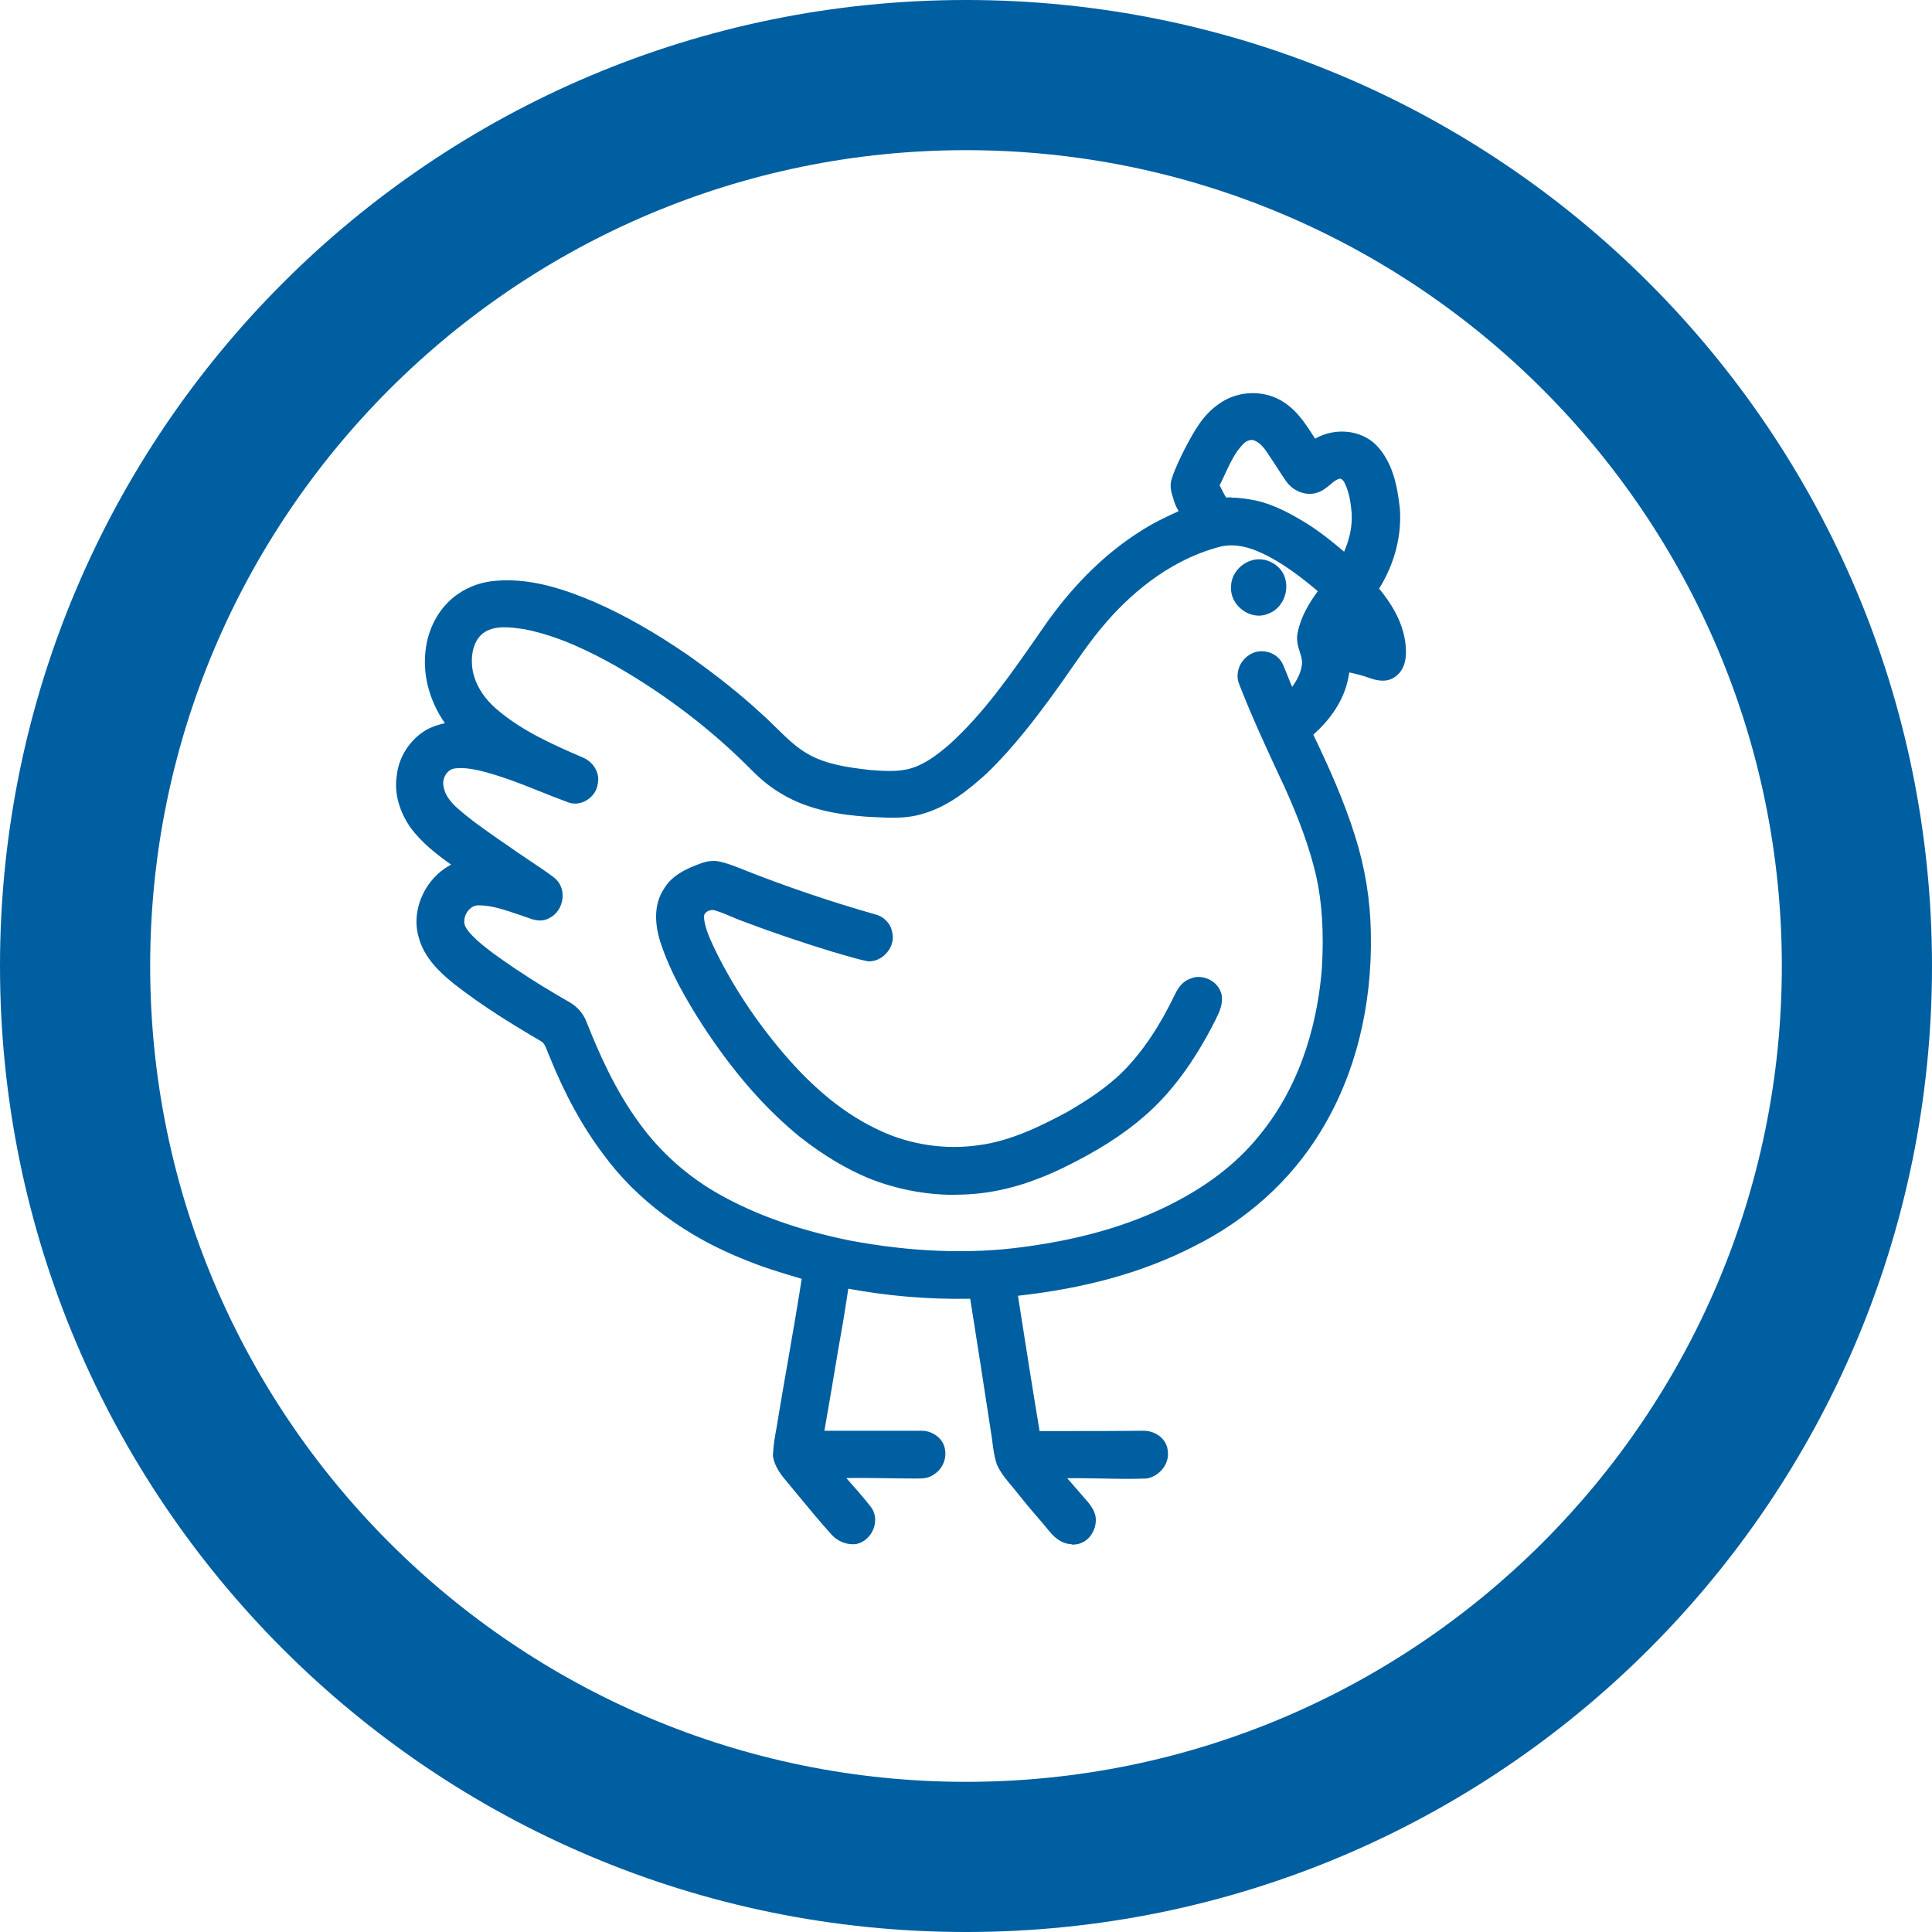
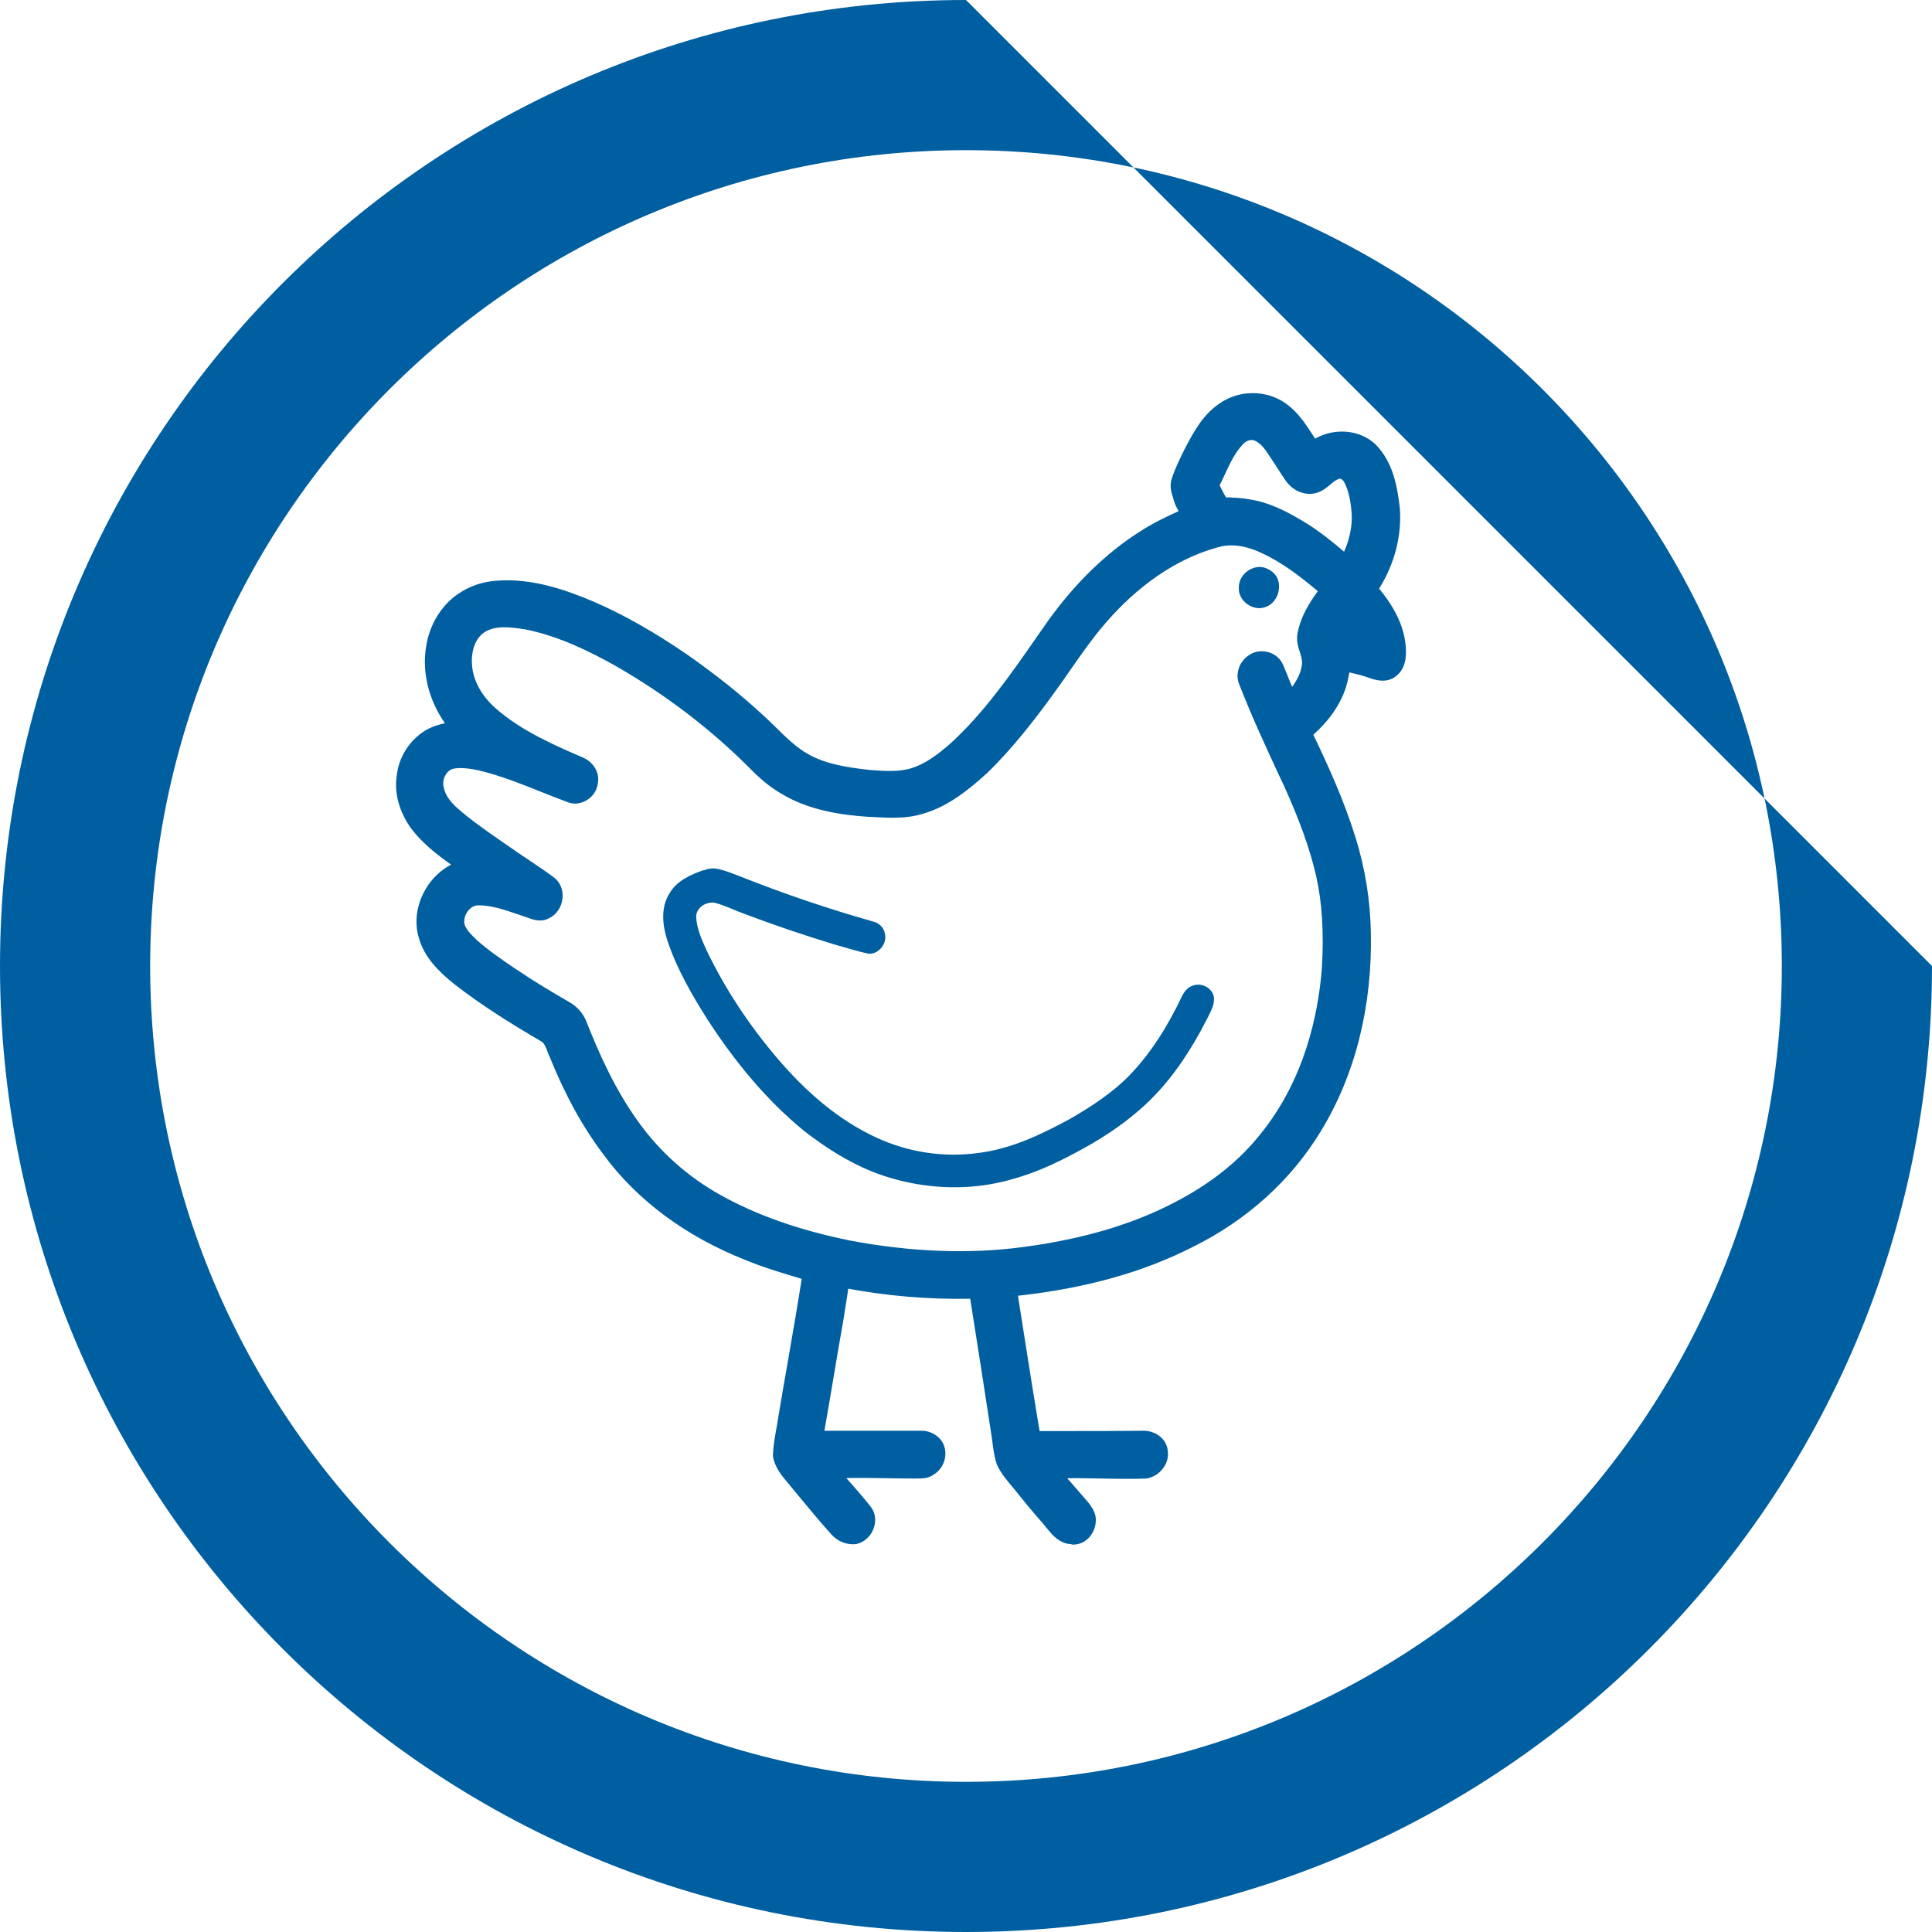
<svg xmlns="http://www.w3.org/2000/svg" id="VECTORISé" viewBox="0 0 128.66 128.66">
  <g id="OBJECTS_-_copie" data-name="OBJECTS - copie">
-     <path d="M64.33,10c29.96,0,54.33,24.37,54.33,54.33s-24.37,54.33-54.33,54.33S10,94.29,10,64.33,34.37,10,64.33,10M64.33,0C28.8,0,0,28.8,0,64.33s28.8,64.33,64.33,64.33,64.33-28.8,64.33-64.33S99.86,0,64.33,0h0Z" style="fill: #005fa0; stroke-width: 0px;" />
+     <path d="M64.33,10c29.96,0,54.33,24.37,54.33,54.33s-24.37,54.33-54.33,54.33S10,94.29,10,64.33,34.37,10,64.33,10M64.33,0C28.8,0,0,28.8,0,64.33s28.8,64.33,64.33,64.33,64.33-28.8,64.33-64.33h0Z" style="fill: #005fa0; stroke-width: 0px;" />
  </g>
  <g id="Layer_1_-_copie" data-name="Layer 1 - copie">
    <g>
      <g>
        <path d="M31.11,57.72c-2,.38-3.35,2.68-2.74,4.61.33,1.16,1.24,2.04,2.15,2.77,1.83,1.43,3.8,2.64,5.8,3.82.42.26.53.78.73,1.2.93,2.29,2.07,4.5,3.56,6.47,2.31,3.15,5.65,5.44,9.26,6.86,1.33.55,2.72.93,4.09,1.35-.49,3.18-1.08,6.34-1.6,9.52-.13.85-.33,1.69-.38,2.55.1.71.63,1.25,1.07,1.77.89,1.07,1.77,2.15,2.7,3.19.3.33.75.55,1.2.48.72-.15,1.11-1.12.64-1.7-.72-.92-1.52-1.78-2.29-2.66,1.84-.11,3.68-.01,5.51,0,.37,0,.79.06,1.11-.18.49-.29.71-.98.43-1.48-.19-.31-.54-.51-.9-.52-2.38,0-4.75,0-7.13,0,.48-2.65.9-5.32,1.37-7.97.13-.86.29-1.71.4-2.57,2.95.59,5.96.79,8.96.76.5,3.16.99,6.33,1.48,9.49.09.62.13,1.26.32,1.85.31.68.85,1.21,1.31,1.79.67.86,1.41,1.67,2.1,2.52.3.37.72.74,1.23.69.64,0,1.06-.7.97-1.28-.04-.27-.21-.5-.38-.71-.69-.8-1.39-1.59-2.07-2.39,2.09-.11,4.18.06,6.27,0,.58-.1,1.08-.67,1-1.28-.03-.55-.58-.91-1.1-.91-2.46.04-4.91.02-7.37.02-.55-3.31-1.08-6.63-1.59-9.95,4.15-.41,8.3-1.37,12.03-3.27,3.36-1.67,6.3-4.24,8.26-7.46,2.39-3.88,3.39-8.51,3.29-13.03-.04-2.1-.37-4.2-1.01-6.2-.76-2.45-1.83-4.78-2.94-7.09,1.02-.86,1.91-1.92,2.31-3.21.14-.46.22-.94.28-1.42.64.14,1.3.26,1.92.5.4.13.88.26,1.25,0,.48-.31.55-.96.51-1.48-.09-1.51-.93-2.84-1.91-3.95,1.06-1.55,1.65-3.45,1.51-5.34-.15-1.38-.43-2.86-1.43-3.9-1.02-1.02-2.77-.97-3.85-.08-.69-1.02-1.3-2.2-2.42-2.82-1.13-.62-2.6-.5-3.63.28-.93.67-1.49,1.7-2.01,2.69-.33.65-.66,1.31-.88,2.01-.13.39.05.79.16,1.16.11.39.34.72.58,1.04-1.05.47-2.1.94-3.06,1.57-2.36,1.49-4.33,3.53-5.96,5.78-2.04,2.9-4,5.92-6.65,8.32-.8.69-1.66,1.35-2.67,1.68-.97.32-2,.23-3,.16-1.49-.17-3.03-.37-4.35-1.13-1.22-.7-2.11-1.81-3.15-2.73-1.52-1.42-3.17-2.69-4.86-3.89-1.94-1.33-3.97-2.55-6.13-3.48-1.98-.83-4.1-1.55-6.28-1.38-.83.06-1.65.32-2.34.8-1.08.72-1.75,1.95-1.93,3.22-.27,1.67.24,3.4,1.22,4.76.15.21.34.4.53.57-.67.09-1.36.2-1.97.53-.97.56-1.63,1.6-1.74,2.71-.17,1.1.22,2.23.86,3.12.9,1.19,2.15,2.02,3.35,2.87ZM89.26,42.11c.2-.37.39-.75.66-1.09.28.39.59.76.8,1.2-.49-.01-.97-.06-1.45-.11ZM86.73,35.26c-.98-.59-1.99-1.16-3.11-1.42-.73-.15-1.48-.27-2.22-.16-.27-.43-.49-.89-.72-1.35.55-1.04.92-2.21,1.75-3.07.34-.37.91-.6,1.38-.35.7.31,1.04,1.04,1.46,1.63.27.4.53.82.8,1.22.32.45.91.74,1.46.59.61-.16.93-.81,1.55-.95.38-.11.75.17.91.5.34.68.47,1.44.54,2.19.08,1.2-.27,2.39-.84,3.44-.95-.81-1.89-1.62-2.95-2.28ZM30.11,50.72c.63-.13,1.28-.02,1.9.11,2.06.49,3.98,1.4,5.95,2.12.6.27,1.3-.2,1.38-.83.13-.53-.24-1.03-.72-1.22-2.08-.9-4.2-1.84-5.92-3.35-.95-.84-1.69-2.02-1.74-3.31-.06-.94.23-1.97,1.04-2.53.9-.59,2.04-.44,3.04-.29,2.21.43,4.26,1.4,6.21,2.49,3.38,1.94,6.51,4.32,9.24,7.09.56.56,1.17,1.06,1.86,1.45,1.64.98,3.57,1.31,5.45,1.45,1.17.06,2.38.19,3.53-.17,1.6-.44,2.91-1.52,4.11-2.61,1.62-1.57,3.01-3.35,4.33-5.17,1.14-1.53,2.14-3.17,3.38-4.62,2.06-2.46,4.74-4.52,7.87-5.37,1.07-.33,2.23-.06,3.22.4,1.57.72,2.93,1.81,4.23,2.93-.67.87-1.3,1.82-1.53,2.9-.19.73.4,1.38.28,2.11-.1.92-.66,1.69-1.26,2.35-.39-.71-.63-1.48-.96-2.21-.24-.55-.97-.77-1.48-.46-.46.27-.72.88-.5,1.38.87,2.27,1.91,4.47,2.93,6.67.9,1.99,1.71,4.04,2.2,6.17.46,2.06.52,4.19.39,6.29-.31,4.1-1.63,8.22-4.28,11.42-1.39,1.73-3.16,3.12-5.09,4.2-3.35,1.89-7.13,2.89-10.92,3.4-3.91.53-7.89.29-11.75-.44-3.04-.62-6.03-1.57-8.75-3.08-2.18-1.22-4.1-2.89-5.56-4.92-1.53-2.07-2.62-4.41-3.56-6.79-.18-.49-.53-.89-.98-1.15-1.21-.7-2.41-1.42-3.57-2.2-.93-.63-1.86-1.25-2.69-2.01-.39-.37-.81-.78-.95-1.31-.16-.85.49-1.84,1.4-1.84,1.09-.01,2.12.39,3.14.73.44.13.92.43,1.37.18.7-.31.88-1.41.24-1.88-.94-.71-1.96-1.32-2.92-2.01-1.2-.84-2.44-1.65-3.54-2.63-.48-.44-.94-.97-1.05-1.63-.2-.75.24-1.65,1.02-1.84Z" style="fill: #005fa0; stroke-width: 0px;" />
        <path d="M71.35,102.83c-.5,0-1.02-.29-1.49-.88-.28-.35-.57-.69-.87-1.03-.42-.49-.84-.99-1.24-1.5-.1-.13-.21-.26-.32-.39-.38-.45-.78-.92-1.04-1.49-.18-.54-.24-1.02-.3-1.49-.02-.17-.04-.33-.07-.5-.46-3.02-.93-6.04-1.41-9.06-2.95.05-5.62-.21-8.12-.67-.05.37-.11.73-.17,1.1-.05.32-.1.64-.15.96-.23,1.27-.44,2.53-.65,3.79-.2,1.2-.41,2.41-.62,3.61,2.18,0,4.35,0,6.53,0,.55.02,1.05.31,1.33.76.42.74.15,1.73-.6,2.17-.35.26-.79.25-1.14.25h-.21c-.59,0-1.17-.01-1.75-.02-.89-.01-1.79-.03-2.7-.01.54.61,1.1,1.24,1.61,1.89.32.39.4.94.21,1.46-.19.53-.63.93-1.14,1.04-.62.09-1.25-.16-1.68-.64-.81-.9-1.58-1.84-2.35-2.77l-.53-.64c-.42-.5-.9-1.06-1.01-1.83.03-.7.14-1.29.24-1.85.05-.28.1-.56.14-.84.21-1.25.42-2.49.64-3.72.31-1.79.62-3.58.9-5.37l-.18-.05c-1.17-.35-2.38-.71-3.54-1.19-3.97-1.56-7.25-3.99-9.47-7.02-1.38-1.82-2.57-3.97-3.62-6.58-.04-.08-.09-.2-.13-.32-.11-.29-.21-.53-.39-.64-1.91-1.12-3.95-2.37-5.84-3.85-.94-.76-1.95-1.71-2.32-3.03-.33-1.05-.16-2.26.46-3.3.42-.7,1.01-1.25,1.68-1.6-.97-.69-1.92-1.43-2.67-2.42-.78-1.09-1.13-2.36-.95-3.49.12-1.25.88-2.43,1.98-3.07.4-.22.82-.35,1.23-.44-1.07-1.52-1.53-3.36-1.26-5.06.21-1.46,1.01-2.79,2.14-3.55.74-.51,1.63-.82,2.58-.88,2.34-.18,4.6.61,6.5,1.42,1.97.86,3.95,1.98,6.22,3.53,1.99,1.41,3.55,2.66,4.92,3.93.32.28.64.6.96.91.68.67,1.32,1.3,2.11,1.75,1.19.68,2.58.89,4.16,1.07.97.07,1.93.14,2.79-.14.93-.3,1.75-.94,2.5-1.59,2.24-2.03,4.01-4.57,5.73-7.04l.83-1.19c1.81-2.51,3.86-4.5,6.1-5.92.82-.54,1.7-.96,2.58-1.36-.12-.21-.24-.44-.31-.69l-.05-.17c-.12-.36-.26-.81-.1-1.29.22-.7.55-1.36.87-2,.64-1.23,1.21-2.23,2.2-2.94,1.19-.9,2.86-1.02,4.16-.31,1.04.58,1.65,1.53,2.24,2.45.02.04.05.08.08.12,1.31-.75,3.04-.6,4.07.43,1.1,1.15,1.4,2.7,1.57,4.2.14,1.83-.35,3.71-1.38,5.36,1.12,1.35,1.71,2.65,1.78,3.96.08,1.14-.36,1.68-.74,1.93-.6.42-1.33.18-1.68.06-.44-.16-.88-.27-1.34-.37-.06.34-.13.66-.22.96-.36,1.14-1.09,2.21-2.18,3.19.97,2.02,2.04,4.36,2.8,6.81.64,2.04.99,4.17,1.03,6.34.11,4.95-1.05,9.55-3.36,13.3-1.96,3.22-4.89,5.87-8.46,7.64-3.32,1.7-7.15,2.77-11.68,3.27.47,3,.94,6.01,1.44,9.01h1.77c1.72,0,3.45,0,5.17-.02.75,0,1.55.52,1.6,1.38.11.8-.53,1.65-1.41,1.8-1.04.04-2.03.02-2.98,0-.76-.01-1.54-.03-2.31-.02.21.24.41.47.62.71l.77.89c.21.26.43.57.5.96.07.47-.08.97-.39,1.34-.28.33-.66.51-1.07.52-.04,0-.08,0-.13,0ZM65.03,85.49c.25,0,.46.18.49.42.5,3.16.99,6.33,1.48,9.49.03.17.05.35.07.52.06.44.11.86.23,1.25.19.4.52.79.88,1.21.12.14.23.28.35.42.39.51.8.99,1.22,1.47.3.35.59.69.88,1.05.29.36.57.54.79.51.19,0,.3-.09.36-.17.13-.15.19-.36.17-.54-.02-.15-.14-.31-.27-.46l-.76-.88c-.44-.5-.87-1-1.3-1.51-.12-.15-.15-.35-.08-.52s.24-.29.43-.3c1.15-.06,2.3-.04,3.42-.02.94.02,1.91.04,2.86,0,.25-.05.56-.37.52-.71-.02-.29-.33-.47-.6-.48-1.72.03-3.45.03-5.18.02h-2.19c-.24,0-.45-.18-.49-.42-.55-3.31-1.08-6.63-1.59-9.95-.02-.14.01-.27.1-.38.08-.11.21-.18.35-.19,4.64-.46,8.52-1.52,11.85-3.22,3.41-1.7,6.19-4.21,8.06-7.27,2.21-3.59,3.32-8,3.21-12.75-.04-2.08-.37-4.12-.99-6.07-.78-2.53-1.91-4.95-2.91-7.02-.1-.21-.05-.45.13-.6,1.1-.93,1.83-1.93,2.16-2.97.11-.39.2-.83.26-1.33.02-.14.09-.27.21-.35s.26-.11.4-.08l.27.06c.56.12,1.15.25,1.71.46.28.09.61.18.79.05.29-.19.32-.67.3-1.04-.07-1.17-.65-2.37-1.78-3.65-.15-.17-.17-.42-.04-.61,1.05-1.54,1.55-3.32,1.42-5.02-.15-1.31-.41-2.67-1.29-3.59-.78-.78-2.24-.8-3.18-.04-.11.09-.25.13-.39.11-.14-.02-.26-.1-.34-.21-.12-.18-.24-.37-.36-.56-.55-.85-1.07-1.66-1.88-2.11-.94-.52-2.21-.42-3.08.24-.82.58-1.33,1.49-1.87,2.52-.35.69-.65,1.29-.85,1.93-.06.18.02.42.1.67l.06.2c.1.33.31.63.5.87.09.12.13.28.09.43s-.14.27-.28.34c-1.05.47-2.08.93-2.99,1.53-2.14,1.35-4.1,3.26-5.83,5.66l-.83,1.18c-1.75,2.51-3.56,5.11-5.89,7.22-.84.72-1.76,1.43-2.85,1.79-1.04.34-2.1.26-3.13.19-1.77-.2-3.27-.42-4.63-1.2-.89-.51-1.61-1.22-2.31-1.91-.3-.3-.61-.6-.93-.88-1.35-1.25-2.87-2.48-4.82-3.85-2.21-1.51-4.13-2.6-6.04-3.43-1.79-.76-3.91-1.5-6.04-1.34-.77.05-1.49.3-2.09.71-.91.61-1.55,1.68-1.72,2.88-.24,1.47.18,3.08,1.13,4.4.13.18.29.34.46.49.15.13.2.33.15.52-.06.19-.22.32-.41.35-.61.08-1.26.18-1.79.47-.81.47-1.38,1.36-1.48,2.32-.14.91.14,1.91.77,2.77.77,1.02,1.88,1.8,2.95,2.55l.28.2c.16.12.24.32.2.51-.04.2-.2.35-.4.39-.8.15-1.53.69-2,1.47-.48.79-.61,1.71-.36,2.5.3,1.06,1.17,1.88,1.98,2.53,1.84,1.44,3.84,2.66,5.73,3.77.47.29.66.75.81,1.13.04.1.08.19.12.28,1.04,2.55,2.18,4.63,3.51,6.38,2.11,2.88,5.24,5.2,9.04,6.69,1.12.46,2.31.81,3.45,1.15l.6.18c.24.07.39.31.35.55-.3,1.94-.64,3.88-.97,5.82-.21,1.23-.43,2.47-.63,3.71-.04.28-.09.57-.15.86-.1.56-.2,1.1-.23,1.64.06.38.41.79.77,1.22l.54.65c.76.92,1.53,1.85,2.33,2.74.21.23.5.36.76.32.14-.03.3-.19.38-.39.07-.19.05-.38-.06-.5-.52-.66-1.08-1.29-1.63-1.91l-.65-.73c-.13-.14-.16-.35-.08-.52.07-.18.24-.29.43-.31,1.28-.07,2.57-.05,3.82-.03.57.01,1.15.02,1.72.02h.24c.25,0,.45.01.57-.08.31-.19.43-.58.29-.83-.09-.15-.29-.27-.48-.27-2.36,0-4.73,0-7.11,0-.15,0-.29-.07-.38-.18-.09-.11-.13-.26-.11-.41.25-1.39.49-2.79.72-4.18.21-1.26.43-2.53.65-3.79.05-.31.1-.63.15-.96.09-.53.17-1.06.24-1.59.02-.14.09-.26.2-.34.11-.08.25-.11.39-.08,2.7.54,5.6.8,8.86.75h0ZM63.91,84.33c-2.41,0-4.92-.25-7.5-.73-3.48-.72-6.39-1.74-8.9-3.14-2.27-1.27-4.24-3.02-5.72-5.07-1.69-2.29-2.82-4.89-3.62-6.9-.14-.38-.41-.7-.76-.9-1.01-.58-2.33-1.36-3.6-2.23l-.15-.1c-.88-.6-1.79-1.21-2.6-1.95-.44-.42-.92-.88-1.1-1.56-.12-.63.06-1.28.46-1.77.37-.45.88-.7,1.42-.7,1.06.02,2,.32,2.93.63l.37.12c.09.03.2.07.3.11.32.12.52.19.67.11.21-.1.34-.3.37-.54.01-.1.01-.35-.18-.49-.54-.4-1.08-.76-1.63-1.13-.43-.29-.86-.57-1.28-.87l-.7-.49c-.97-.67-1.97-1.37-2.88-2.18-.49-.45-1.07-1.07-1.21-1.92-.13-.47-.04-1.04.24-1.53.27-.45.68-.76,1.16-.88,0,0,.01,0,.02,0,.73-.15,1.44-.03,2.1.11,1.49.35,2.9.92,4.26,1.46.59.23,1.17.47,1.76.68.19.09.34.03.42-.02.15-.09.27-.24.28-.4.07-.33-.15-.59-.41-.7-2-.87-4.26-1.85-6.06-3.44-1.18-1.05-1.86-2.35-1.91-3.67-.08-1.25.38-2.36,1.25-2.96,1.08-.72,2.42-.52,3.4-.37,2.46.48,4.7,1.61,6.38,2.55,3.5,2.01,6.65,4.42,9.36,7.18.58.58,1.15,1.03,1.75,1.37,1.67,1,3.68,1.27,5.24,1.38l.43.02c1.03.06,2,.11,2.91-.17,1.53-.43,2.83-1.52,3.92-2.51,1.65-1.6,3.08-3.47,4.26-5.09.41-.56.81-1.12,1.2-1.69.69-.99,1.4-2.02,2.21-2.96,2.36-2.81,5.17-4.72,8.12-5.52,1.04-.32,2.27-.17,3.56.43,1.64.76,3.06,1.89,4.34,3.01.2.17.23.47.07.68-.62.81-1.23,1.71-1.44,2.7-.07.26.02.54.12.85.11.36.24.77.17,1.23-.12,1.08-.8,1.96-1.38,2.61-.11.12-.27.18-.43.16-.16-.02-.3-.11-.38-.26-.26-.47-.45-.96-.64-1.43-.11-.27-.22-.55-.34-.81-.06-.13-.18-.23-.33-.28-.15-.05-.31-.03-.43.04-.25.15-.43.48-.31.76.84,2.17,1.84,4.31,2.8,6.38l.13.28c1.11,2.46,1.8,4.39,2.24,6.27.42,1.89.55,3.99.4,6.43-.24,3.21-1.2,7.85-4.39,11.71-1.36,1.68-3.12,3.14-5.23,4.32-3.11,1.75-6.74,2.88-11.1,3.46-1.43.19-2.9.29-4.41.29ZM31.89,60.29h-.04c-.33,0-.55.21-.66.34-.22.26-.31.61-.26.91.1.36.46.71.8,1.04.75.68,1.63,1.28,2.48,1.86l.15.1c1.24.84,2.54,1.61,3.53,2.18.56.31.99.81,1.2,1.41.77,1.94,1.87,4.47,3.49,6.67,1.4,1.94,3.26,3.59,5.4,4.78,2.42,1.35,5.24,2.34,8.61,3.03,4.09.77,7.99.92,11.58.43,4.23-.56,7.75-1.65,10.74-3.34,2-1.12,3.67-2.49,4.95-4.08,3.02-3.66,3.93-8.08,4.17-11.14.14-2.34.02-4.35-.38-6.14-.42-1.81-1.09-3.69-2.17-6.07l-.13-.27c-.97-2.08-1.97-4.23-2.82-6.42-.3-.7,0-1.58.72-2,.36-.22.81-.27,1.25-.14.43.13.77.43.94.82.12.28.24.56.35.85.09.22.17.43.26.63.32-.44.59-.94.65-1.49.04-.25-.04-.51-.13-.8-.13-.4-.27-.86-.14-1.38.21-1.01.74-1.9,1.33-2.7-1.14-.96-2.37-1.91-3.76-2.55-.74-.35-1.84-.69-2.87-.38-3.49.95-6.08,3.36-7.64,5.21-.78.91-1.47,1.91-2.15,2.88-.4.58-.8,1.15-1.21,1.71-1.2,1.65-2.66,3.56-4.38,5.23-1.19,1.08-2.6,2.25-4.32,2.73-1.07.33-2.18.27-3.25.21l-.44-.02c-1.68-.12-3.84-.41-5.68-1.52-.66-.38-1.3-.88-1.95-1.53-2.65-2.69-5.72-5.05-9.14-7.01-1.61-.9-3.76-1.99-6.06-2.43-.84-.12-1.91-.29-2.67.22-.67.46-.86,1.38-.81,2.08.04,1.04.61,2.12,1.58,2.97,1.69,1.49,3.87,2.44,5.79,3.27.74.3,1.18,1.07,1,1.79-.05.42-.34.85-.78,1.09-.41.23-.88.26-1.29.07-.56-.21-1.16-.44-1.75-.68-1.33-.53-2.71-1.08-4.11-1.41-.54-.11-1.13-.21-1.67-.11-.21.05-.4.2-.53.42-.15.25-.19.55-.12.81.1.59.53,1.05.9,1.39.86.76,1.83,1.44,2.78,2.1l.71.49c.42.3.84.58,1.26.86.56.38,1.13.75,1.67,1.16.42.3.65.83.59,1.4-.06.6-.41,1.11-.92,1.34-.52.28-1.07.08-1.46-.07-.09-.03-.17-.06-.26-.09l-.39-.13c-.88-.3-1.71-.58-2.56-.58ZM90.71,42.72h-.01c-.44-.01-.88-.05-1.32-.09l-.17-.02c-.17-.02-.32-.11-.39-.26-.08-.15-.08-.33,0-.47l.08-.15c.18-.34.37-.68.62-1.01.1-.12.25-.17.41-.19.16,0,.3.08.39.21l.2.27c.23.31.46.62.64.99.08.16.07.34-.03.49-.09.14-.25.23-.42.23ZM89.69,38.04c-.12,0-.23-.04-.32-.12-.94-.8-1.88-1.6-2.89-2.23-.87-.53-1.89-1.11-2.97-1.36-.62-.12-1.34-.25-2.04-.15-.2.02-.39-.06-.5-.23-.25-.41-.46-.83-.67-1.26l-.07-.13c-.07-.14-.07-.32,0-.46.15-.29.29-.59.43-.89.37-.79.75-1.62,1.4-2.29.44-.49,1.25-.84,1.98-.44.66.29,1.04.89,1.39,1.42.08.12.16.25.24.36.13.19.25.38.37.56.14.22.29.44.44.66.19.27.57.49.91.39.2-.05.37-.2.57-.37.27-.23.57-.49,1.01-.58.62-.18,1.22.25,1.47.77.4.79.52,1.68.58,2.36.08,1.2-.23,2.49-.89,3.72-.07.13-.2.23-.35.25-.03,0-.06,0-.09,0ZM82,33.14c.61,0,1.19.1,1.71.21,1.24.29,2.34.92,3.28,1.49,0,0,0,0,0,0,.9.56,1.73,1.23,2.52,1.9.39-.89.56-1.78.5-2.61-.05-.58-.15-1.35-.48-2-.07-.15-.22-.27-.32-.25-.22.05-.4.2-.61.38-.26.22-.55.46-.95.57-.7.2-1.53-.12-2-.78-.16-.23-.31-.46-.46-.69-.12-.18-.23-.36-.35-.54-.08-.12-.17-.25-.26-.39-.29-.45-.57-.88-.99-1.07-.28-.15-.61,0-.81.22-.55.57-.87,1.28-1.22,2.03-.11.24-.22.48-.34.71.14.27.27.55.43.81.11,0,.23-.01.34-.01Z" style="fill: #005fa0; stroke-width: 0px;" />
      </g>
      <g>
        <path d="M84.12,37.78c.38.09.73.33.92.67.35.71.01,1.71-.76,1.97-.83.33-1.85-.41-1.78-1.31,0-.82.83-1.49,1.63-1.33Z" style="fill: #005fa0; stroke-width: 0px;" />
-         <path d="M83.85,41c-.37,0-.76-.12-1.1-.37-.52-.38-.81-.96-.77-1.56,0-.5.24-1.02.68-1.38.45-.37,1.01-.52,1.54-.41,0,0,.01,0,.02,0,.54.13.99.46,1.24.92.25.51.27,1.11.04,1.65-.21.5-.61.88-1.09,1.04-.18.07-.38.11-.58.11ZM83.88,38.26c-.19,0-.4.08-.56.21-.21.17-.32.4-.32.64-.02.29.11.54.35.72.24.17.51.22.74.13.31-.1.45-.35.51-.48.11-.26.11-.57,0-.79-.1-.18-.32-.34-.58-.41-.04,0-.09-.01-.13-.01Z" style="fill: #005fa0; stroke-width: 0px;" />
      </g>
      <g>
        <path d="M46.86,57.96c.31-.12.64-.17.96-.09.52.11,1.01.32,1.51.51,2.9,1.15,5.85,2.15,8.85,3,.38.1.69.41.75.8.16.63-.38,1.33-1.03,1.34-.78-.15-1.55-.41-2.32-.62-2.01-.61-4.01-1.29-5.98-2.03-.62-.23-1.22-.52-1.85-.71-.58-.2-1.34.19-1.39.84.02.81.37,1.57.7,2.3,1.23,2.56,2.81,4.94,4.65,7.11,1.85,2.19,4.06,4.16,6.68,5.36,2.1.97,4.48,1.33,6.77,1.01,2.19-.27,4.2-1.24,6.12-2.28,1.39-.81,2.75-1.69,3.89-2.84,1.48-1.52,2.6-3.34,3.51-5.25.16-.34.4-.68.78-.78.55-.2,1.23.14,1.37.72.09.51-.19.97-.4,1.41-1.16,2.29-2.61,4.5-4.58,6.18-1.58,1.38-3.41,2.45-5.29,3.37-1.7.84-3.53,1.45-5.42,1.67-2.39.26-4.85-.08-7.09-.97-1.62-.66-3.1-1.61-4.48-2.68-2.53-2.06-4.62-4.62-6.4-7.35-1.08-1.7-2.11-3.47-2.74-5.39-.32-1-.44-2.19.17-3.12.48-.82,1.38-1.21,2.23-1.52Z" style="fill: #005fa0; stroke-width: 0px;" />
-         <path d="M63.58,79.57c-1.94,0-3.88-.37-5.69-1.09-1.51-.62-3.02-1.52-4.6-2.75-2.36-1.92-4.49-4.37-6.51-7.47-1.07-1.67-2.14-3.5-2.8-5.51-.45-1.42-.37-2.65.23-3.55.53-.91,1.5-1.36,2.48-1.71.43-.16.86-.2,1.25-.11.46.1.89.27,1.31.43l.25.1c2.84,1.13,5.8,2.13,8.81,2.99.58.15,1.03.64,1.11,1.21.1.4,0,.88-.31,1.27-.3.39-.75.63-1.2.64-.04,0-.07,0-.1,0-.57-.11-1.13-.28-1.66-.43-.23-.07-.46-.14-.69-.2-1.99-.61-4.01-1.29-6.02-2.05-.25-.09-.49-.19-.74-.3-.35-.15-.71-.3-1.08-.41-.17-.06-.38-.02-.54.08-.07.05-.19.15-.2.31.02.65.33,1.35.64,2.02,1.18,2.47,2.72,4.82,4.59,7.03,2.09,2.47,4.22,4.18,6.51,5.23,2,.93,4.31,1.28,6.5.97,2.18-.27,4.21-1.29,5.95-2.22,1.22-.71,2.63-1.6,3.77-2.75,1.29-1.32,2.41-3,3.42-5.11.27-.57.64-.92,1.1-1.05.36-.14.83-.1,1.23.12.39.21.66.56.76.97.11.62-.14,1.15-.35,1.57l-.08.17c-1.4,2.76-2.94,4.83-4.7,6.35-1.42,1.24-3.14,2.34-5.4,3.44-1.9.93-3.78,1.51-5.58,1.71-.54.06-1.09.09-1.64.09ZM47.5,58.33c-.18,0-.34.05-.45.09,0,0,0,0-.01,0-.92.33-1.61.67-1.97,1.3-.55.83-.37,1.93-.12,2.71.62,1.91,1.66,3.66,2.68,5.28,1.97,3.01,4.03,5.38,6.3,7.23,1.51,1.17,2.93,2.03,4.35,2.61,2.16.86,4.53,1.18,6.84.93,1.68-.19,3.45-.74,5.25-1.62,2.18-1.06,3.82-2.11,5.18-3.3,1.67-1.43,3.13-3.4,4.46-6.04l.08-.17c.16-.33.32-.65.27-.92-.02-.1-.12-.22-.25-.29-.15-.08-.31-.1-.45-.05-.25.07-.41.32-.5.52-1.06,2.22-2.24,3.98-3.61,5.38-1.23,1.24-2.71,2.17-4,2.92-1.83.99-3.96,2.06-6.31,2.34-2.36.33-4.87-.05-7.04-1.06-2.42-1.11-4.66-2.91-6.85-5.49-1.93-2.27-3.52-4.7-4.72-7.22-.35-.78-.72-1.6-.75-2.5.03-.47.26-.86.64-1.12.42-.28.95-.36,1.4-.21.38.12.77.28,1.16.44.23.1.47.19.7.28,1.99.75,3.99,1.43,5.95,2.02.22.06.46.13.7.2.52.15,1.01.3,1.51.4.14-.02.28-.11.39-.24.11-.15.16-.33.12-.47-.04-.23-.2-.39-.39-.44-3.05-.87-6.05-1.88-8.91-3.02l-.26-.1c-.4-.16-.78-.31-1.17-.39-.07-.02-.15-.03-.22-.03Z" style="fill: #005fa0; stroke-width: 0px;" />
      </g>
    </g>
  </g>
</svg>